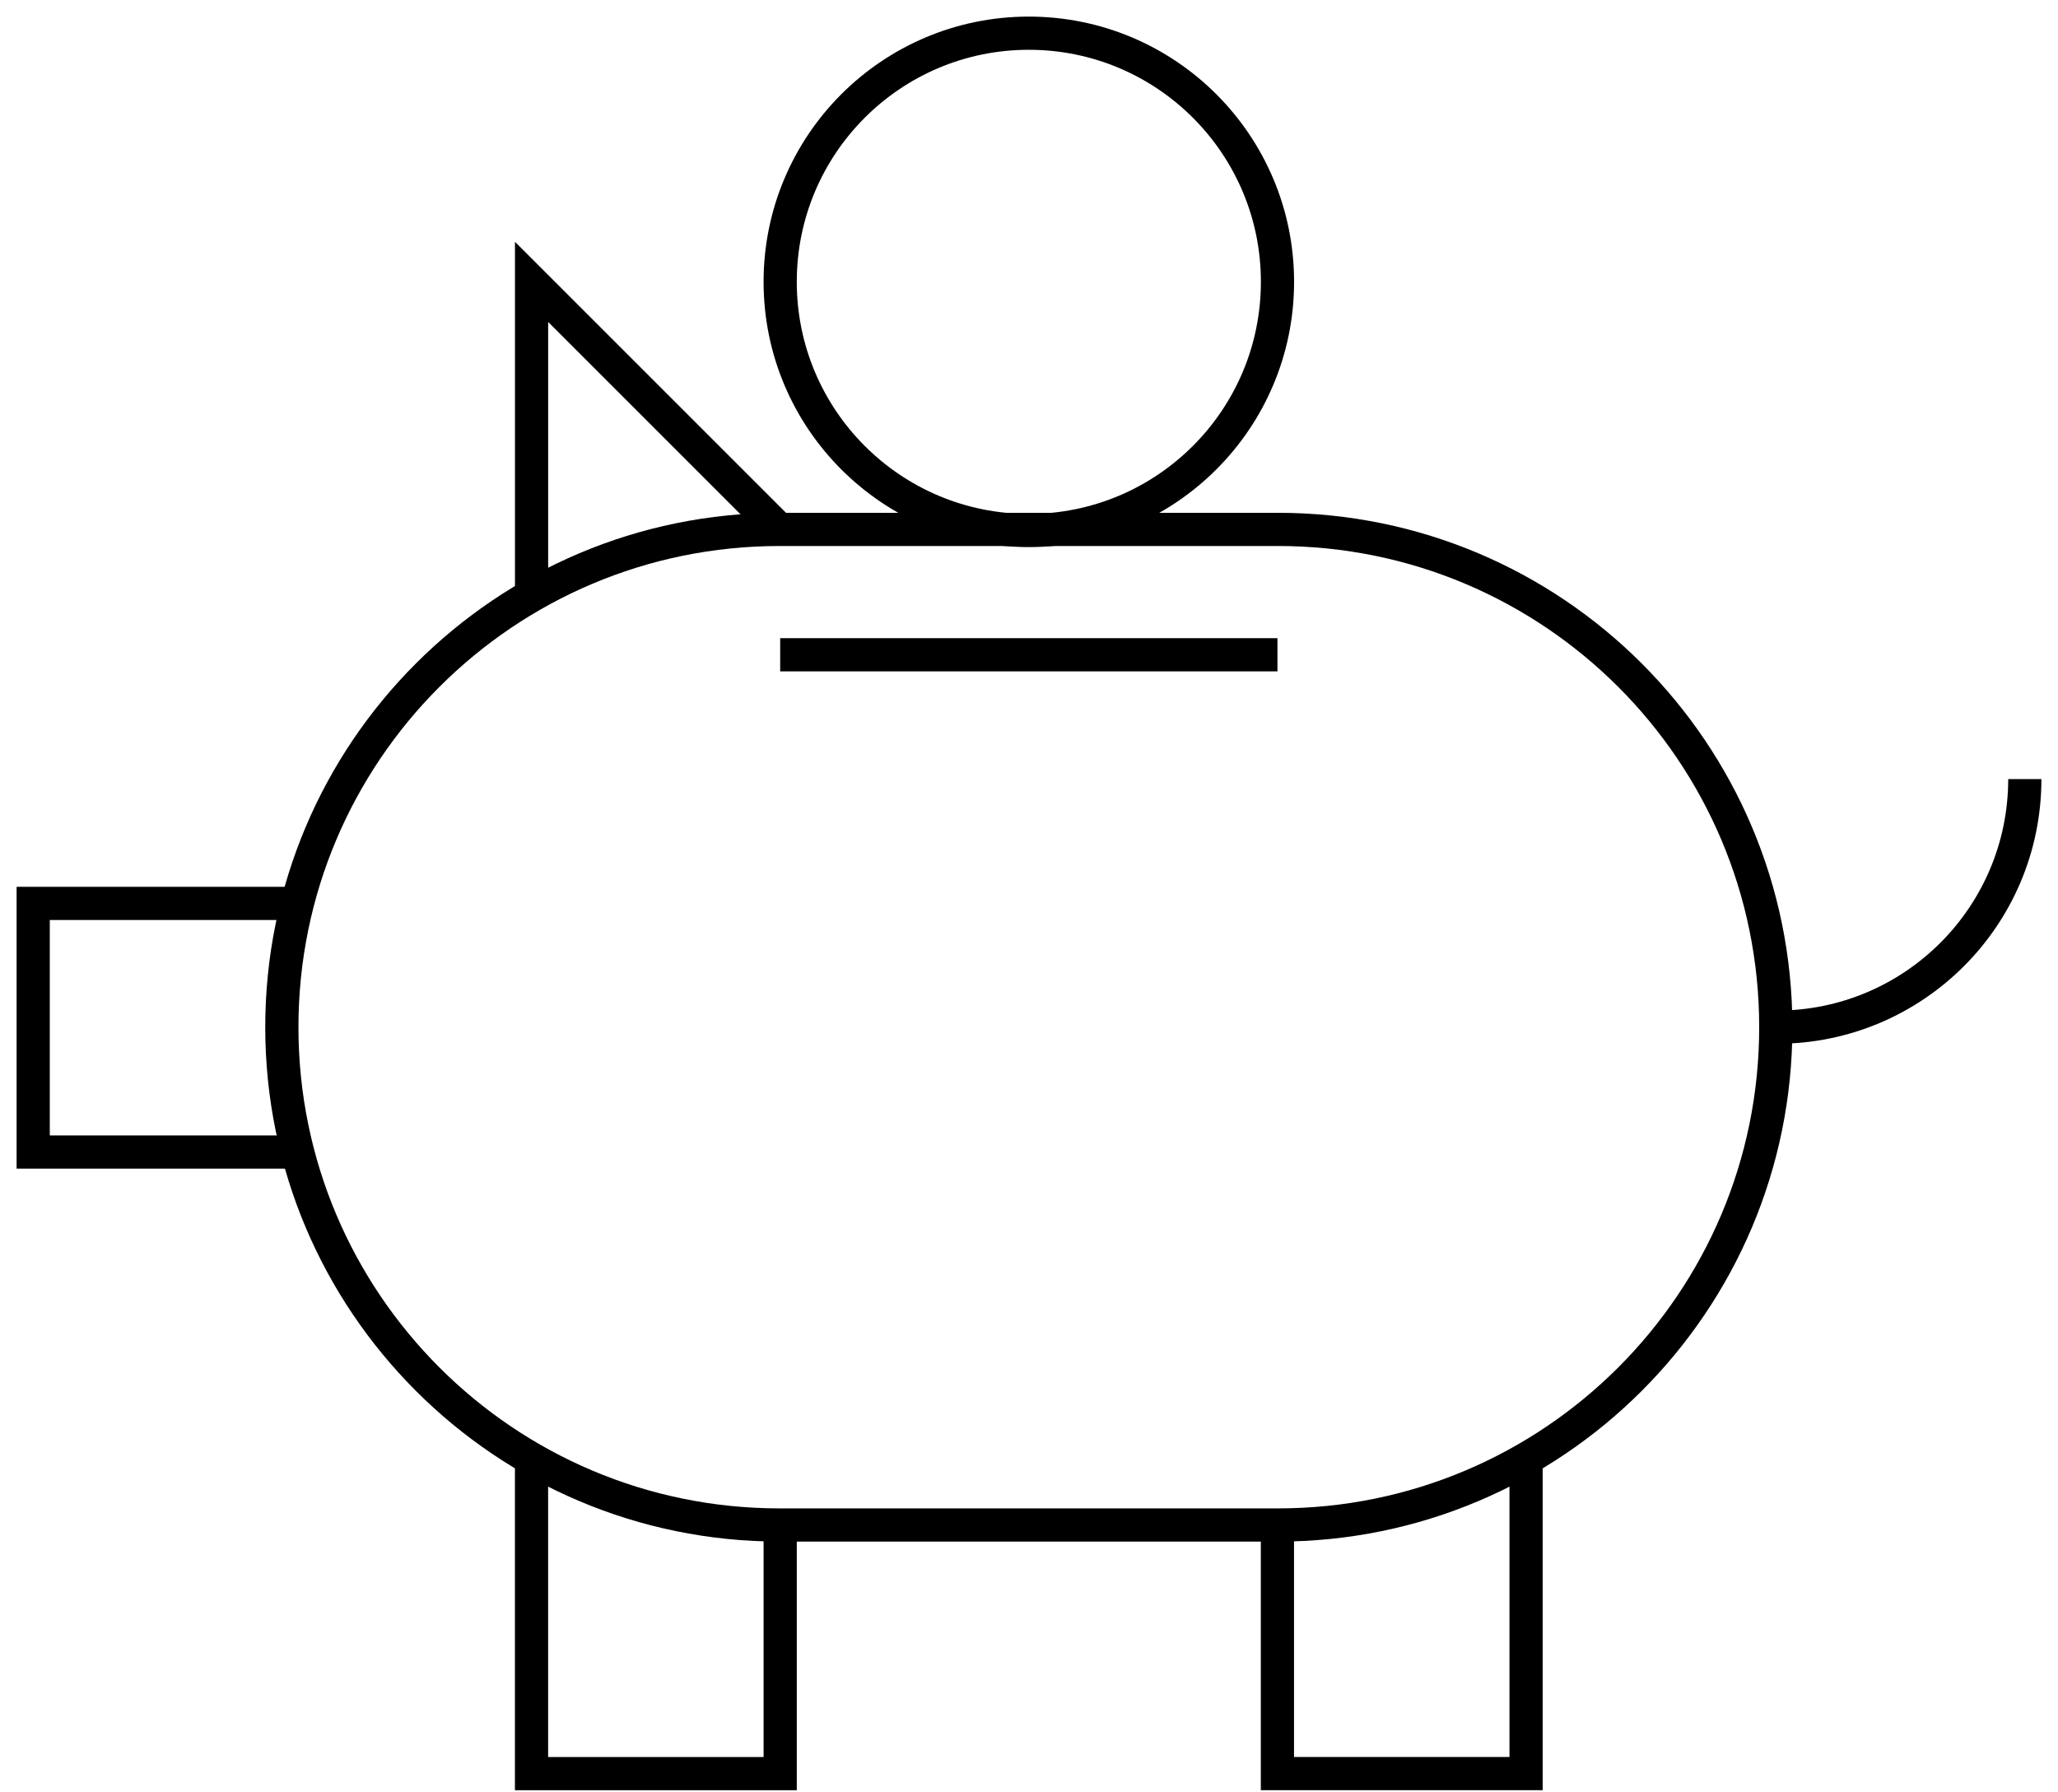
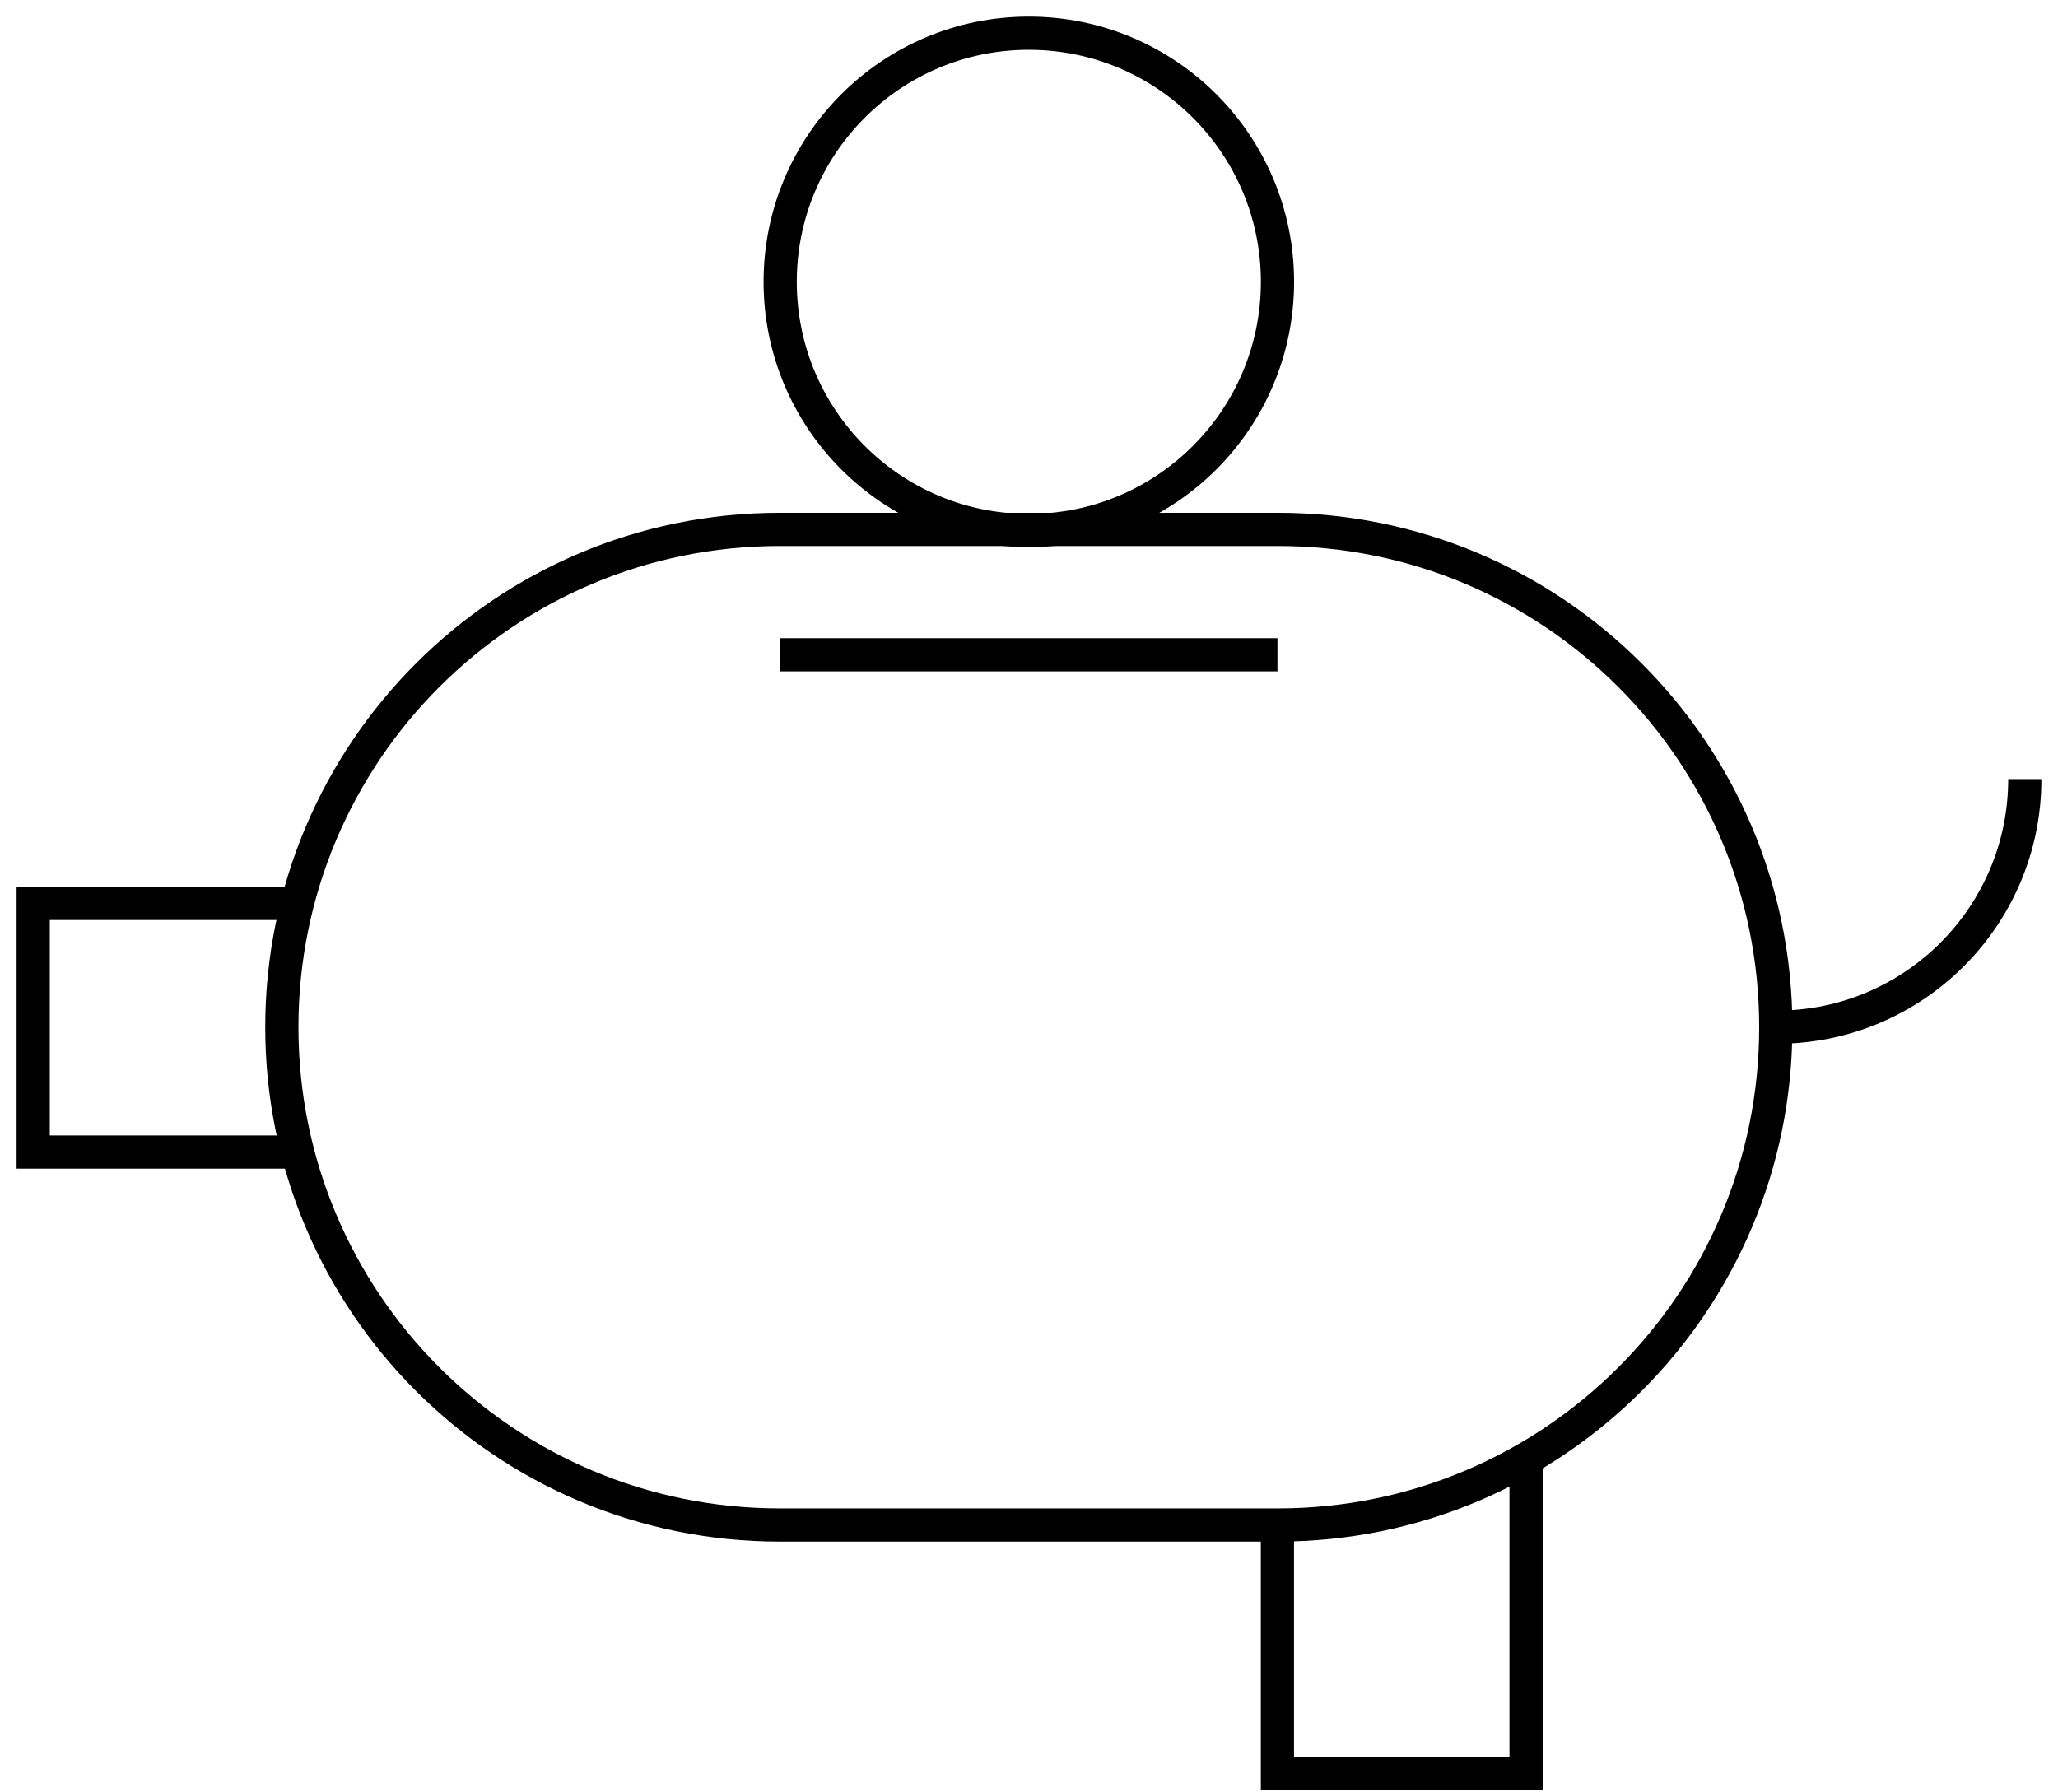
<svg xmlns="http://www.w3.org/2000/svg" width="62px" height="54px" viewBox="0 0 62 54" version="1.1">
  <title>E4D4E804-BFF3-4507-9B81-15253D878E47</title>
  <g id="Website" stroke="none" stroke-width="1" fill="none" fill-rule="evenodd">
    <g id="Journey---Advisor-Website---Homepage" transform="translate(-554, -1491)" stroke="#000000">
      <g id="Group-17-Copy-2" transform="translate(555, 1492)">
        <path d="M37.501,44.945 L22.488,44.945 C14.206,44.945 7.491,38.23 7.491,29.947 L7.491,29.947 C7.491,21.663 14.206,14.95 22.488,14.95 L37.501,14.95 C45.784,14.95 52.498,21.663 52.498,29.947 L52.498,29.947 C52.498,38.23 45.784,44.945 37.501,44.945 Z" id="Stroke-1" />
        <path d="M37.486,7.491 C37.486,3.354 34.131,0 29.994,0 C25.857,0 22.504,3.354 22.504,7.491 C22.504,11.628 25.857,14.983 29.994,14.983 C34.131,14.983 37.486,11.628 37.486,7.491 Z" id="Stroke-3" />
-         <polyline id="Stroke-5" points="22.504 44.945 22.504 52.436 15.013 52.436 15.013 42.944" />
        <polyline id="Stroke-7" points="7.974 33.709 -1.11041041e-15 33.709 -1.11041041e-15 26.218 7.964 26.218" />
        <polyline id="Stroke-9" points="44.975 42.944 44.975 52.435 37.484 52.435 37.484 44.945" />
        <line x1="22.504" y1="18.727" x2="37.485" y2="18.727" id="Stroke-11" />
-         <polyline id="Stroke-13" points="22.48 14.958 15.014 7.492 15.014 16.943" />
        <path d="M52.499,29.947 L52.525,29.947 C56.653,29.947 60,26.6 60,22.472 L60,22.472" id="Stroke-15" />
      </g>
    </g>
  </g>
</svg>